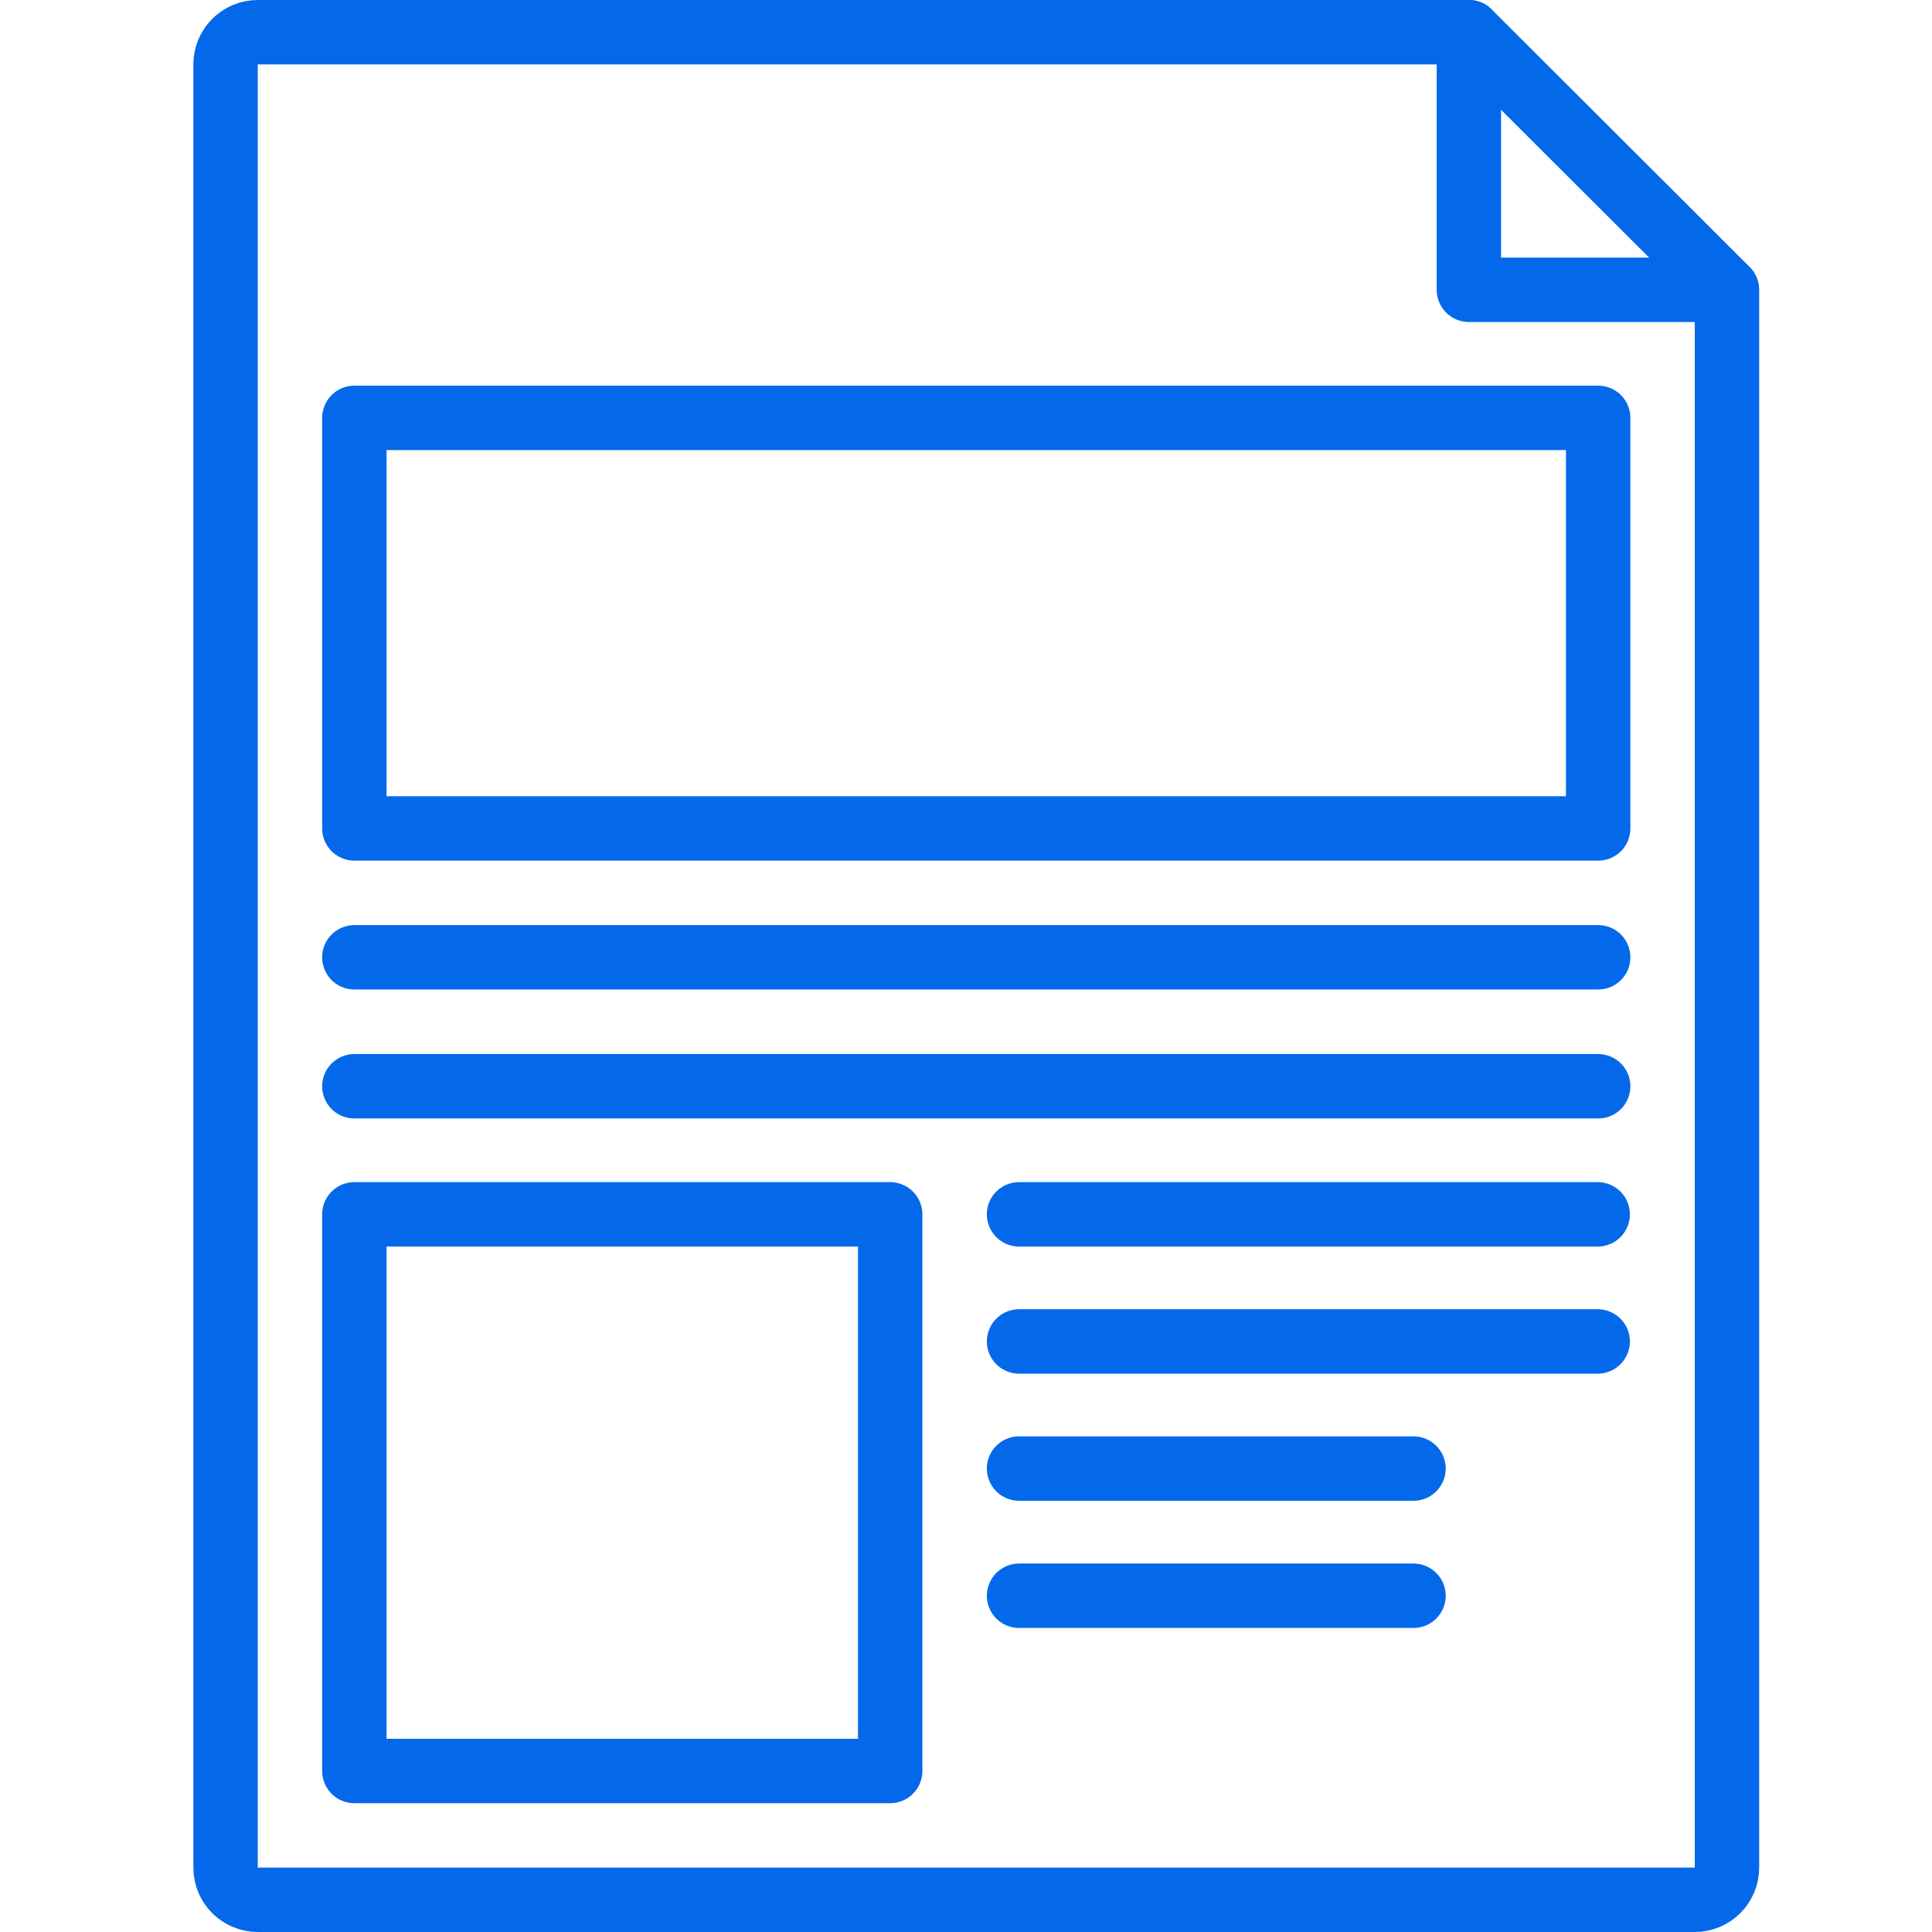
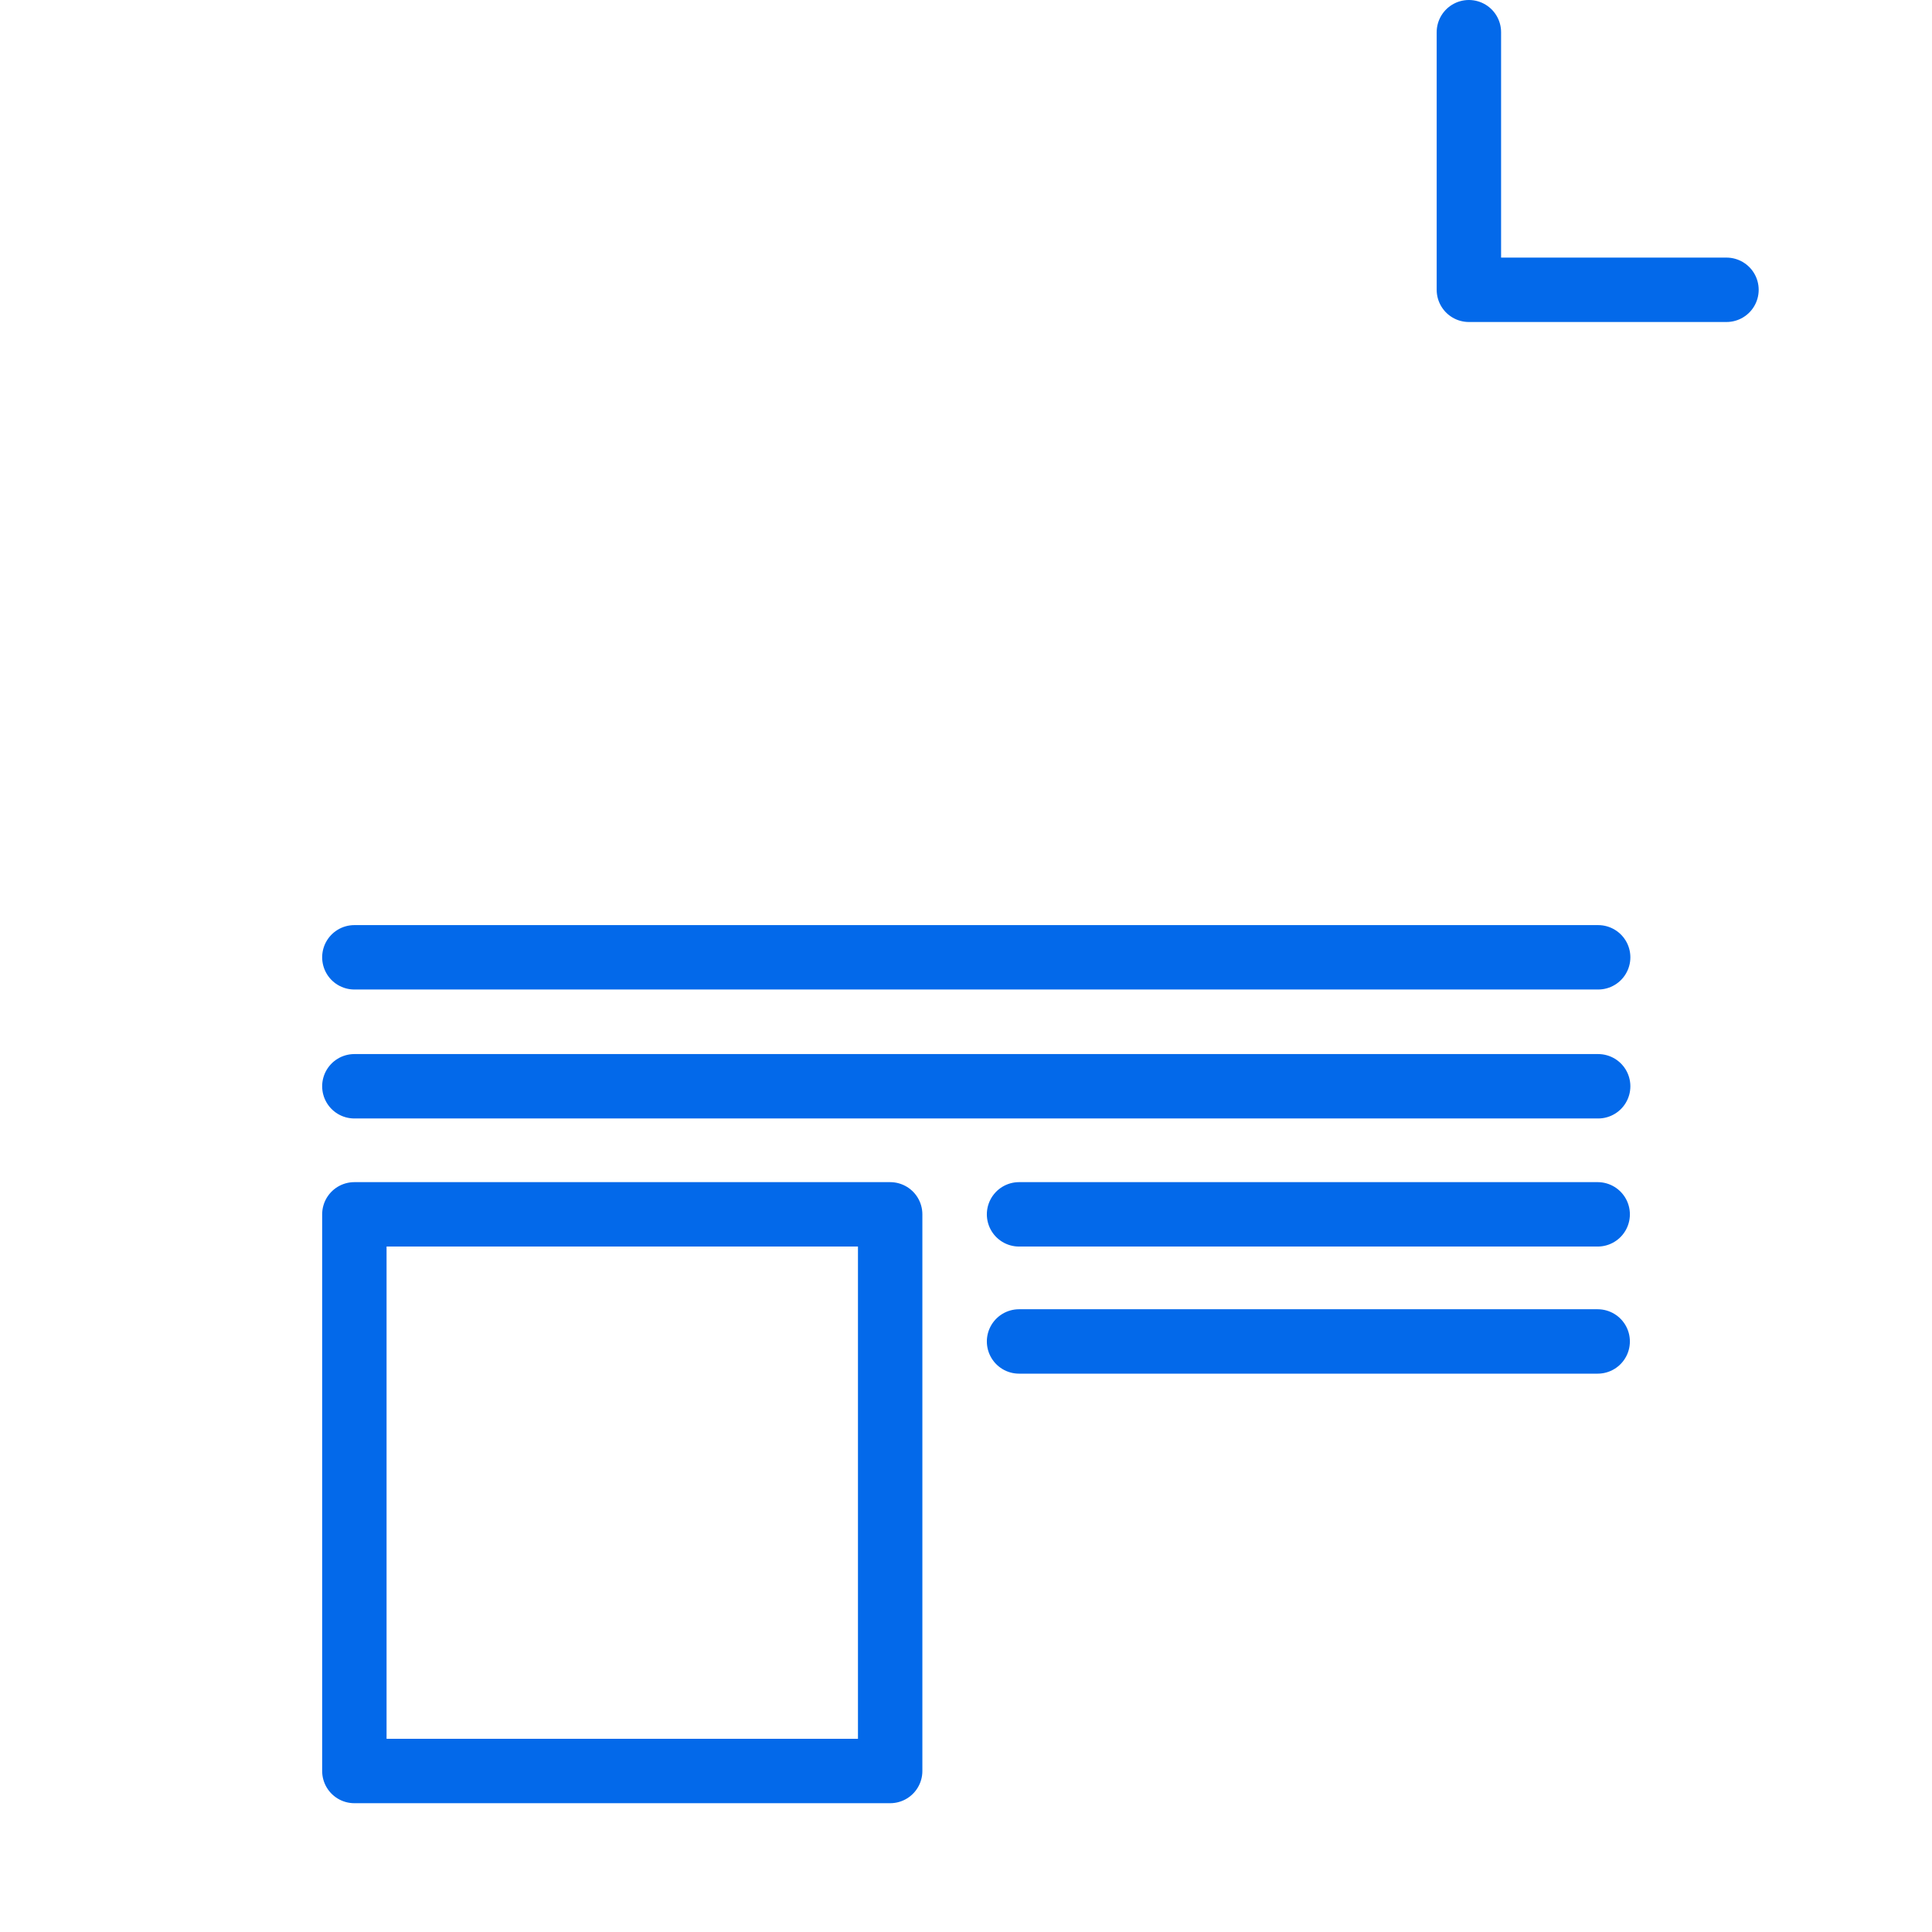
<svg xmlns="http://www.w3.org/2000/svg" width="48" height="48" viewBox="0 0 48 48" fill="none">
  <g clip-path="url(#clip0_121_847)">
-     <path fill-rule="evenodd" clip-rule="evenodd" d="M42.906 7.2V46.4C42.906 46.842 42.548 47.2 42.106 47.2H6.404C5.962 47.2 5.604 46.842 5.604 46.4V1.6C5.604 1.158 5.962 0.8 6.404 0.8H36.494L42.906 7.2Z" stroke="#0369EA" stroke-width="1.6" stroke-linecap="round" stroke-linejoin="round" />
    <path d="M36.494 0.8V7.2H42.894" stroke="#0369EA" stroke-width="1.6" stroke-linecap="round" stroke-linejoin="round" />
-     <path d="M39.706 10.382H8.804V20.582H39.706V10.382Z" stroke="#0369EA" stroke-width="1.6" stroke-linecap="round" stroke-linejoin="round" />
    <path d="M22.116 30.17H8.804V44H22.116V30.17Z" stroke="#0369EA" stroke-width="1.6" stroke-linecap="round" stroke-linejoin="round" />
    <path d="M8.804 23.784H39.706" stroke="#0369EA" stroke-width="1.6" stroke-linecap="round" stroke-linejoin="round" />
    <path d="M8.804 26.988H39.706" stroke="#0369EA" stroke-width="1.6" stroke-linecap="round" stroke-linejoin="round" />
    <path d="M25.318 30.17H39.694" stroke="#0369EA" stroke-width="1.6" stroke-linecap="round" stroke-linejoin="round" />
    <path d="M25.318 33.328H39.694" stroke="#0369EA" stroke-width="1.6" stroke-linecap="round" stroke-linejoin="round" />
-     <path d="M25.318 36.486H35.118" stroke="#0369EA" stroke-width="1.6" stroke-linecap="round" stroke-linejoin="round" />
-     <path d="M25.318 39.646H35.118" stroke="#0369EA" stroke-width="1.6" stroke-linecap="round" stroke-linejoin="round" />
  </g>
  <defs>
    <clipPath id="clip0_121_847">
      <rect width="38.902" height="48" fill="white" transform="translate(4.804)" />
    </clipPath>
  </defs>
</svg>